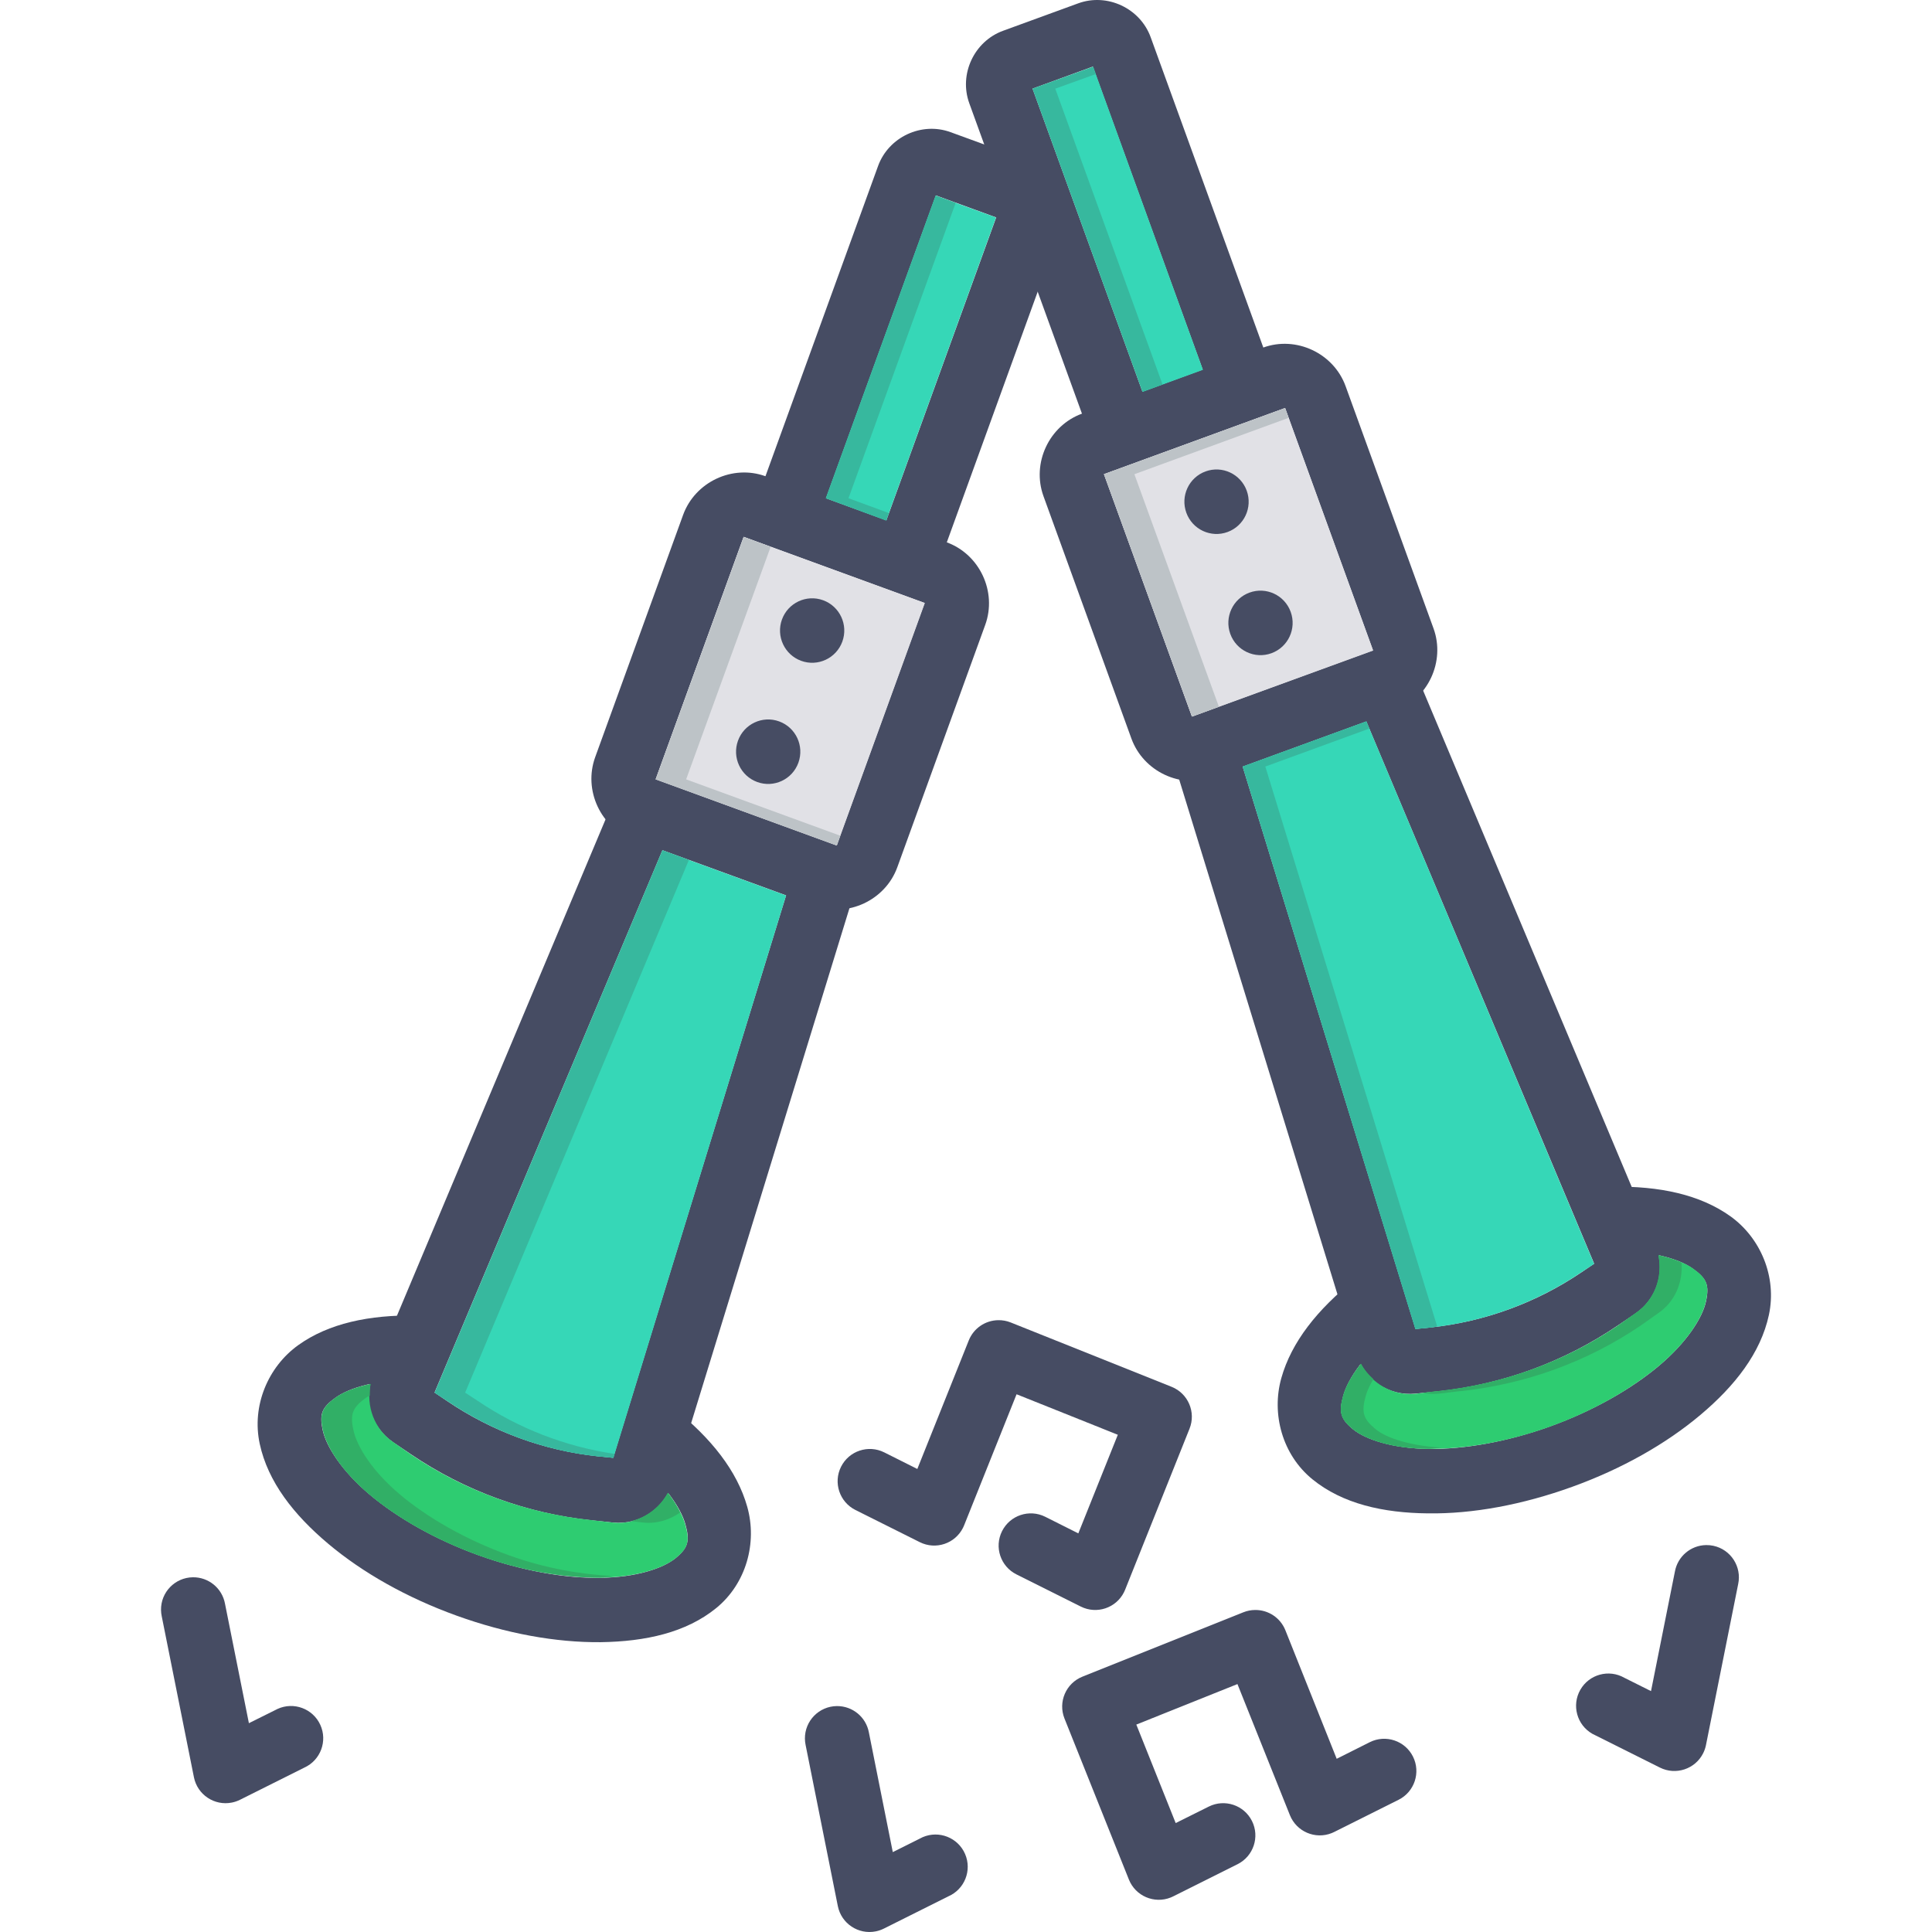
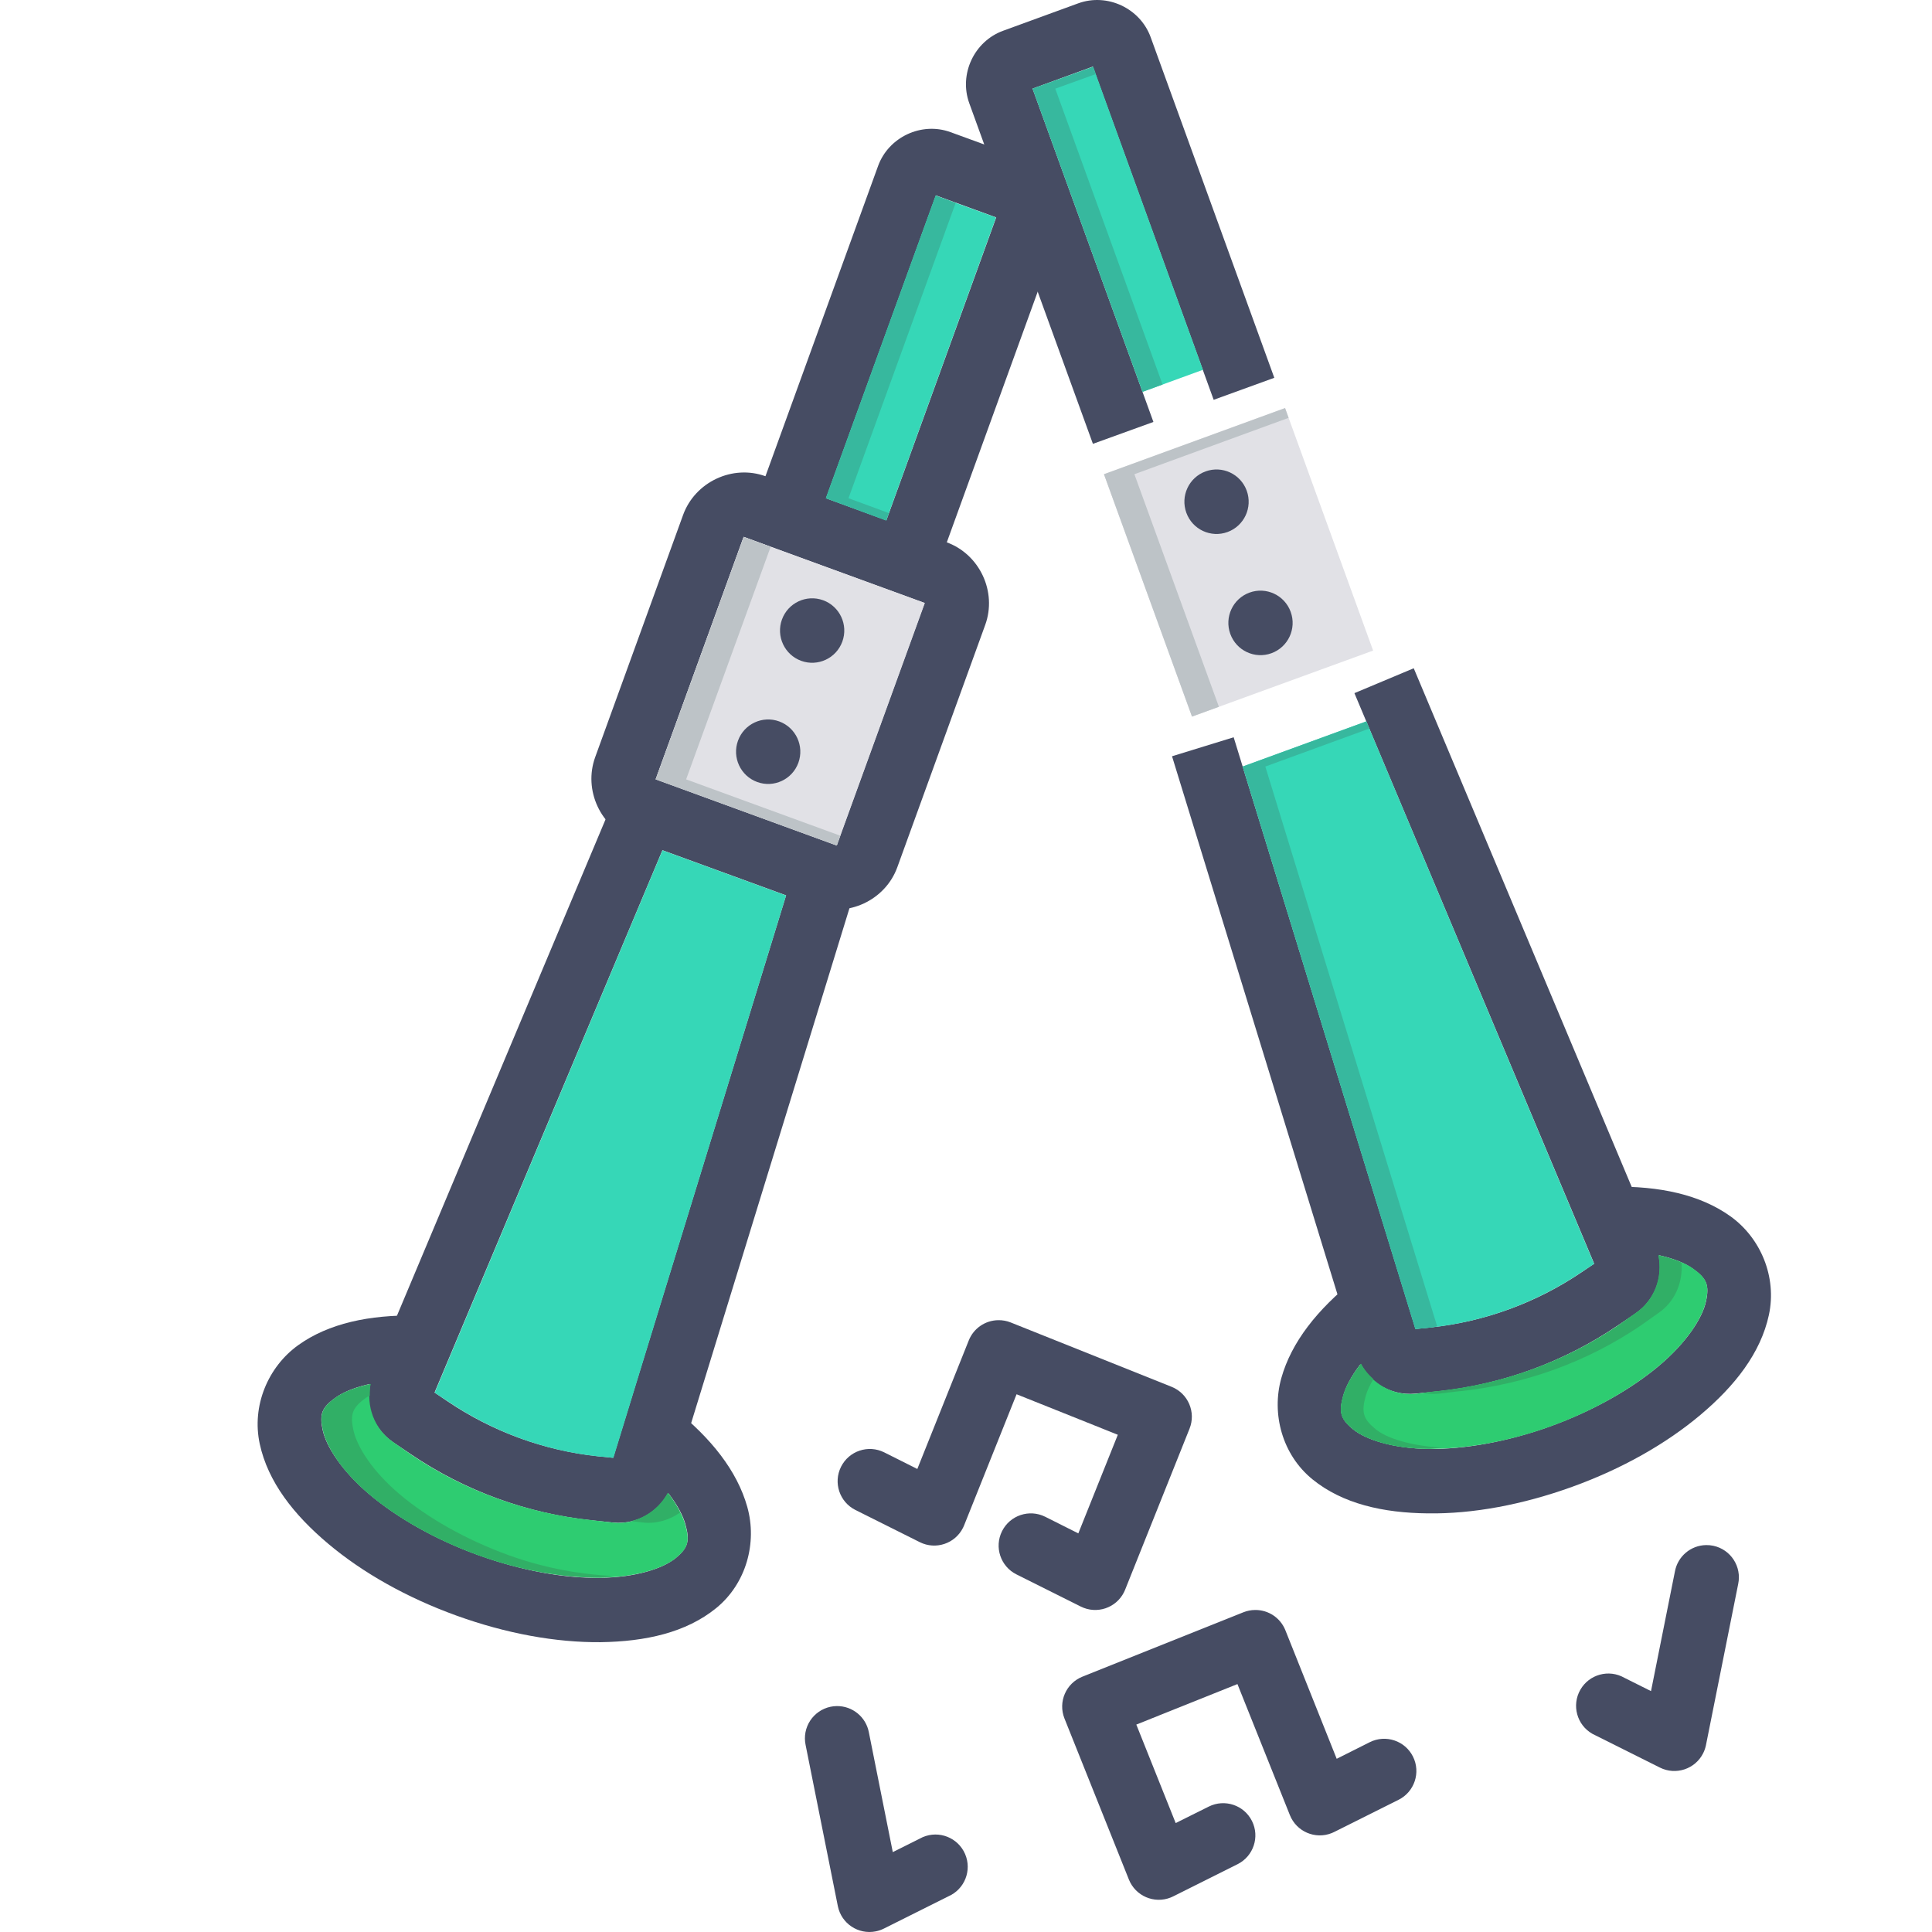
<svg xmlns="http://www.w3.org/2000/svg" height="800px" width="800px" version="1.1" id="Layer_1" viewBox="0 0 479.988 479.988" xml:space="preserve">
  <g transform="translate(0 -1020.36)">
    <g shape-rendering="auto" image-rendering="auto" color-rendering="auto" color-interpolation="sRGB">
      <g>
        <path style="fill:#464C63;" d="M400.462,1315.19l0.281,16c9.537-0.16,16.45,1.947,19.844,4.375     c3.394,2.428,4.137,4.012,3.25,8.125c-0.887,4.113-4.825,10.217-11.656,15.969c-6.831,5.75-16.304,11.189-27.031,15.063     c-10.724,3.871-21.423,5.709-30.25,5.623c-8.827-0.16-15.563-2.305-18.719-4.875c-3.122-2.553-3.602-4.297-2.438-8.438     c1.169-4.154,5.273-10.273,12.813-16.281l-9.969-12.5c-9.311,7.42-15.742,15.555-18.25,24.469     c-2.508,8.912,0.238,19.057,7.719,25.154c7.485,6.094,17.572,8.363,28.688,8.469c11.116,0.16,23.479-2.129,35.844-6.594     c12.368-4.465,23.32-10.674,31.875-17.875c8.555-7.199,14.961-15.359,17-24.813c2.039-9.451-2.048-19.156-9.563-24.531     c-7.514-5.373-17.6-7.549-29.438-7.342L400.462,1315.19z" />
        <path style="fill:#464C63;" d="M351.243,1186.377l-14.75,6.188l59.563,141.75l-3.094,2.094     c-11.225,7.605-24.156,12.34-37.625,13.75l-3.656,0.367l-45.188-147l-15.313,4.721l45.656,148.5     c1.952,6.361,8.244,10.537,14.875,9.846l5.281-0.527h0.032c16.089-1.686,31.504-7.326,44.906-16.406l4.406-2.969l0,0     c5.514-3.738,7.672-10.93,5.094-17.063l-60.188-143.219L351.243,1186.377z" />
-         <path style="fill:#464C63;" d="M313.806,1106.69l-34.281,12.531l-10.719,3.906c-8.194,2.994-12.531,12.305-9.563,20.5     l21.844,60.219c2.975,8.191,12.29,12.598,20.5,9.594l45-16.438c8.197-2.992,12.531-12.305,9.563-20.5l0,0l-21.844-60.188     c-2.97-8.207-12.307-12.592-20.5-9.594V1106.69z M319.275,1121.721l21.844,60.217l0,0l-45,16.438l-21.844-60.217l0,0     L319.275,1121.721z" />
      </g>
      <path style="fill:#E1E1E6;" d="M319.265,1121.737l21.875,60.252l-44.998,16.406l-21.875-60.221L319.265,1121.737z" />
    </g>
    <g>
      <path style="fill:#464C63;" d="M309.738,1142.272c1.508,4.156-0.628,8.752-4.771,10.266c-4.144,1.512-8.725-0.631-10.232-4.789    c0,0-0.001-0.002-0.001-0.002c-1.508-4.156,0.628-8.752,4.771-10.266c4.144-1.512,8.725,0.631,10.232,4.789    C309.738,1142.27,309.738,1142.272,309.738,1142.272z" />
      <path style="fill:#464C63;" d="M320.661,1172.377c1.508,4.156-0.628,8.752-4.771,10.266c-4.143,1.514-8.725-0.631-10.233-4.787    c0,0,0-0.002-0.001-0.002c-1.509-4.156,0.626-8.754,4.769-10.268c0.001,0,0.001,0,0.002,0c4.144-1.512,8.725,0.631,10.232,4.789    C320.659,1172.375,320.66,1172.377,320.661,1172.377L320.661,1172.377z" />
      <g shape-rendering="auto" image-rendering="auto" color-rendering="auto" color-interpolation="sRGB">
        <path style="fill:#464C63;" d="M267.868,1021.191l-18.656,6.812c-7.206,2.627-11.016,10.802-8.406,18l30.719,84.625l15.031-5.438     l-30.031-82.813l14.969-5.469l30.031,82.781l15.063-5.469l-30.719-84.624C283.255,1022.402,275.07,1018.559,267.868,1021.191z" />
        <path style="fill:#464C63;" d="M103.525,1347.19c-11.838-0.207-21.892,1.969-29.406,7.342     c-7.514,5.375-11.634,15.08-9.594,24.531c2.039,9.453,8.445,17.613,17,24.813c8.555,7.201,19.539,13.41,31.906,17.875     c12.364,4.465,24.697,6.701,35.813,6.594c11.116-0.16,21.202-2.375,28.688-8.469c7.482-6.1,10.227-16.244,7.719-25.154     c-2.508-8.914-8.939-17.049-18.25-24.469l-9.969,12.5c7.54,6.01,11.675,12.129,12.844,16.281     c1.165,4.139,0.685,5.881-2.438,8.438c-3.156,2.57-9.892,4.791-18.719,4.875c-8.827,0.16-19.526-1.752-30.25-5.623     c-10.727-3.873-20.2-9.313-27.031-15.063s-10.769-11.855-11.656-15.969c-0.888-4.113-0.175-5.697,3.219-8.125     c3.394-2.428,10.306-4.541,19.844-4.375l0.281-16V1347.19z" />
        <path style="fill:#464C63;" d="M152.775,1218.377l-60.188,143.219c-2.578,6.133-0.452,13.324,5.063,17.063l4.438,3     c13.402,9.082,28.817,14.721,44.906,16.406l5.313,0.561c6.62,0.672,12.894-3.523,14.844-9.875l45.656-148.5l-15.281-4.688     l-45.188,146.969l-3.687-0.367c-13.469-1.408-26.368-6.143-37.594-13.75l-3.094-2.094l59.562-141.75l-14.75-6.188V1218.377z" />
        <path style="fill:#464C63;" d="M190.212,1138.69c-8.21-3.004-17.525,1.408-20.5,9.594l-21.844,60.188l0,0     c-2.969,8.195,1.337,17.506,9.531,20.5l45.031,16.438c8.186,2.975,17.534-1.393,20.5-9.594l21.844-60.219     c2.969-8.195-1.366-17.508-9.563-20.5l-45-16.438V1138.69z M184.743,1153.721l44.969,16.438l0,0l-21.844,60.217l-44.969-16.438     l0,0L184.743,1153.721z" />
      </g>
    </g>
    <path shape-rendering="auto" image-rendering="auto" color-rendering="auto" color-interpolation="sRGB" style="fill:#E1E1E6;" d="   M184.77,1153.768l44.998,16.408l-21.875,60.252l-44.998-16.438L184.77,1153.768z" />
    <g>
      <path style="fill:#464C63;" d="M194.269,1174.272c-1.507,4.156,0.629,8.75,4.771,10.264c4.142,1.514,8.723-0.629,10.233-4.783    c1.508-4.156-0.628-8.752-4.771-10.266c-4.143-1.512-8.725,0.631-10.232,4.787c0,0.002,0,0.002,0,0.002V1174.272z" />
      <path style="fill:#464C63;" d="M183.347,1204.377c-1.508,4.156,0.628,8.752,4.771,10.266c4.143,1.514,8.725-0.631,10.233-4.787    c0,0,0-0.002,0.001-0.002c1.508-4.156-0.628-8.752-4.771-10.266c-4.143-1.512-8.725,0.631-10.232,4.787    C183.348,1204.377,183.348,1204.377,183.347,1204.377L183.347,1204.377z" />
      <g shape-rendering="auto" image-rendering="auto" color-rendering="auto" color-interpolation="sRGB">
        <path style="fill:#464C63;" d="M236.15,1053.191c-7.202-2.632-15.387,1.216-18,8.406l-30.719,84.624l15.063,5.469l30.031-82.781     l14.969,5.469l-30.031,82.813l15.031,5.438l30.688-84.625c2.611-7.193-1.174-15.367-8.375-18L236.15,1053.191L236.15,1053.191z" />
        <path style="fill:#464C63;" d="M207.9,1444.221c-4.425,0.047-7.974,3.674-7.926,8.1c0.006,0.533,0.065,1.066,0.176,1.588l8,40     c0.87,4.34,5.093,7.152,9.432,6.281c0.696-0.139,1.37-0.371,2.005-0.688l16-8c4.063-1.756,5.933-6.473,4.178-10.535     c-1.755-4.063-6.472-5.932-10.535-4.178c-0.274,0.119-0.541,0.252-0.799,0.4l-6.625,3.313l-5.937-29.719     C215.163,1446.948,211.799,1444.178,207.9,1444.221z" />
        <path style="fill:#464C63;" d="M311.806,1420.346c-0.985,0.008-1.959,0.199-2.875,0.561l-40,16     c-4.105,1.635-6.109,6.287-4.474,10.393c0.002,0.004,0.004,0.01,0.005,0.014l16,40c1.641,4.104,6.298,6.098,10.4,4.457     c0.204-0.082,0.404-0.172,0.6-0.27l16-8c3.952-1.977,5.554-6.781,3.578-10.734s-6.782-5.555-10.734-3.578l-8.219,4.094     l-9.781-24.469l25.125-10.063l13.031,32.563c1.641,4.104,6.298,6.098,10.4,4.457c0.204-0.082,0.404-0.172,0.6-0.27l16-8     c3.952-1.977,5.554-6.781,3.578-10.734s-6.782-5.555-10.734-3.578l-8.219,4.125l-12.75-31.938     c-1.228-3.074-4.222-5.074-7.531-5.031V1420.346z" />
-         <path style="fill:#464C63;" d="M47.9,1412.221c-4.425,0.064-7.96,3.705-7.895,8.131c0.008,0.523,0.067,1.045,0.176,1.557l8,40     c0.87,4.34,5.093,7.152,9.432,6.281c0.696-0.139,1.37-0.371,2.005-0.688l16-8c4.026-1.838,5.799-6.592,3.96-10.619     c-1.839-4.025-6.593-5.797-10.618-3.959c-0.18,0.082-0.356,0.17-0.529,0.266l-6.594,3.279l-5.938-29.686     C55.192,1414.936,51.81,1412.162,47.9,1412.221z" />
        <path style="fill:#464C63;" d="M423.868,1404.221c-3.817,0.063-7.059,2.809-7.75,6.563l-5.938,29.719l-6.625-3.313     c-3.842-2.197-8.737-0.863-10.934,2.979c-2.197,3.842-0.863,8.738,2.979,10.934c0.259,0.148,0.526,0.281,0.799,0.4l16,8     c3.959,1.977,8.772,0.371,10.749-3.588c0.317-0.635,0.548-1.311,0.688-2.006l8-40c0.925-4.328-1.833-8.586-6.161-9.512     C425.082,1404.27,424.476,1404.211,423.868,1404.221L423.868,1404.221z" />
        <path style="fill:#464C63;" d="M247.962,1348.346c-3.218,0.061-6.087,2.043-7.281,5.031l-12.781,31.938l-8.219-4.125     c-3.952-1.977-8.758-0.375-10.734,3.578s-0.374,8.758,3.578,10.734l16,8c3.954,1.973,8.758,0.367,10.731-3.588     c0.098-0.195,0.188-0.396,0.269-0.6l13.031-32.563l25.156,10.063l-9.813,24.5l-8.219-4.125     c-3.952-1.977-8.758-0.375-10.734,3.578s-0.374,8.758,3.578,10.734l16,8c3.954,1.973,8.758,0.367,10.731-3.588     c0.098-0.195,0.188-0.396,0.269-0.6l16-40c1.647-4.1-0.339-8.758-4.438-10.406l-40-16c-0.994-0.395-2.056-0.584-3.125-0.561     V1348.346z" />
      </g>
    </g>
    <g shape-rendering="auto" image-rendering="auto" color-rendering="auto" color-interpolation="sRGB">
      <g>
        <path style="fill:#36D7B7;" d="M271.579,1036.953l27.281,75.283l-14.999,5.467l-27.313-75.315L271.579,1036.953z" />
        <path style="fill:#36D7B7;" d="M232.456,1068.953l14.999,5.438l-27.281,75.283l-14.999-5.533L232.456,1068.953z" />
        <path style="fill:#36D7B7;" d="M339.452,1199.582l56.591,134.785l-3.06,2.002c-11.225,7.605-24.217,12.4-37.686,13.813     l-3.658,0.367l-42.904-139.754L339.452,1199.582z" />
        <path style="fill:#36D7B7;" d="M164.583,1231.614l30.717,11.219l-42.904,139.721l-3.779-0.367     c-13.47-1.408-26.337-6.207-37.562-13.813l-3.06-2.002L164.583,1231.614z" />
      </g>
      <g>
        <path style="fill:#2ECC71;" d="M412.011,1332.211c3.791,0.816,6.778,1.988,8.625,3.314c3.392,2.426,4.076,4.039,3.187,8.156     c-0.889,4.111-4.759,10.188-11.593,15.938c-6.831,5.75-16.302,11.252-27.029,15.125c-10.724,3.877-21.423,5.65-30.25,5.564     c-8.826,0-15.624-2.275-18.78-4.846c-3.151-2.57-3.634-4.221-2.467-8.375c0.611-2.184,2.086-4.941,4.408-7.906     c2.649,4.916,7.939,8.037,13.655,7.438l5.188-0.623h0.122c16.089-1.688,31.472-7.201,44.873-16.281l4.378-3.098     c4.759-3.223,6.813-8.949,5.684-14.406H412.011z" />
        <path style="fill:#2ECC71;" d="M92.054,1364.211c-1.137,5.467,0.901,11.209,5.654,14.438l4.378,3.059     c13.401,9.082,28.785,14.627,44.872,16.314l5.315,0.607c5.69,0.607,10.994-2.498,13.656-7.377     c2.262,2.945,3.701,5.678,4.312,7.846c1.167,4.154,0.78,5.805-2.376,8.375c-3.157,2.57-9.955,4.76-18.782,4.846     c-8.825,0-19.494-1.688-30.216-5.564c-10.727-3.871-20.232-9.342-27.062-15.094c-6.831-5.75-10.675-11.854-11.563-15.969     c-0.889-4.113-0.181-5.697,3.187-8.127c1.85-1.328,4.819-2.527,8.626-3.344L92.054,1364.211z" />
      </g>
      <g>
        <path style="fill:#BDC3C7;" d="M319.266,1121.737l-44.999,16.438l21.874,60.219l6.686-2.438l-20.999-57.783l38.312-14.002     L319.266,1121.737z" />
        <path style="fill:#BDC3C7;" d="M184.769,1153.768l-21.874,60.221l44.998,16.438l0.88-2.438l-38.311-14l20.999-57.783     L184.769,1153.768z" />
      </g>
      <g>
        <path style="fill:#37B89E;" d="M271.579,1036.951l-15.031,5.438l27.313,75.313l4.968-1.811l-26.655-73.502l10.062-3.626     L271.579,1036.951z" />
        <path style="fill:#37B89E;" d="M232.456,1068.953l-27.281,75.189l15,5.531l0.656-1.844l-10.03-3.688l26.623-73.377     L232.456,1068.953z" />
        <path style="fill:#37B89E;" d="M339.452,1199.582l-30.717,11.219l42.904,139.754l3.656-0.367c0.592,0,1.168-0.24,1.75-0.32     l-42.687-139.066l25.844-9.438L339.452,1199.582z" />
-         <path style="fill:#37B89E;" d="M164.583,1231.614l-56.592,134.754l3.062,2c11.225,7.605,24.09,12.402,37.562,13.813l3.781,0.367     l0.288-0.977c-12.184-1.824-23.822-6.281-34.061-13.219l-3.064-2l55.593-132.348L164.583,1231.614z" />
      </g>
      <g>
        <path style="fill:#31AF66;" d="M412.011,1332.209c1.136,5.457-0.928,11.184-5.686,14.408l-4.376,3.094     c-13.4,9.082-28.785,14.596-44.874,16.281h-0.16l-3.469,0.4c1.264,0.24,2.563,0.352,3.907,0.225l5.187-0.623h0.16     c16.089-1.686,31.473-7.199,44.874-16.281l4.374-3.094c4.224-2.861,6.184-7.699,5.813-12.563     c-1.624-0.703-3.473-1.359-5.75-1.846V1332.209z M338.108,1359.178c-2.322,2.967-3.795,5.723-4.406,7.906     c-1.168,4.154-0.688,5.805,2.469,8.375c3.157,2.57,9.955,4.783,18.78,4.846c1.008,0.01,2.251-0.24,3.313-0.287     c-7.561-0.432-13.628-2.25-16.468-4.563c-3.15-2.57-3.637-4.221-2.469-8.375c0.336-1.199,1.008-2.598,1.875-4.094     c-1.216-1.104-2.298-2.334-3.094-3.813L338.108,1359.178z" />
        <path style="fill:#31AF66;" d="M92.054,1364.211c-3.806,0.816-6.774,2.02-8.625,3.344c-3.368,2.43-4.075,4.014-3.187,8.125     c0.896,4.113,4.731,10.217,11.563,15.969c6.83,5.75,16.334,11.225,27.062,15.094c10.723,3.875,21.393,5.623,30.217,5.563     c1.216-0.012,2.029-0.32,3.157-0.4c-7.915-0.416-16.732-1.873-25.812-5.154c-10.728-3.871-20.231-9.344-27.061-15.094     c-6.83-5.752-10.673-11.855-11.561-15.969c-0.896-4.111-0.176-5.695,3.187-8.125c0.224-0.16,0.608-0.305,0.88-0.465     c0.006-0.961-0.013-1.916,0.192-2.875L92.054,1364.211z M165.927,1391.242c-1.938,3.549-5.291,6.105-9.156,7.031l3.062,0.352     c3.361,0.352,6.529-0.672,9.156-2.5c-0.768-1.52-1.726-3.135-3.062-4.875V1391.242z" />
      </g>
    </g>
  </g>
</svg>